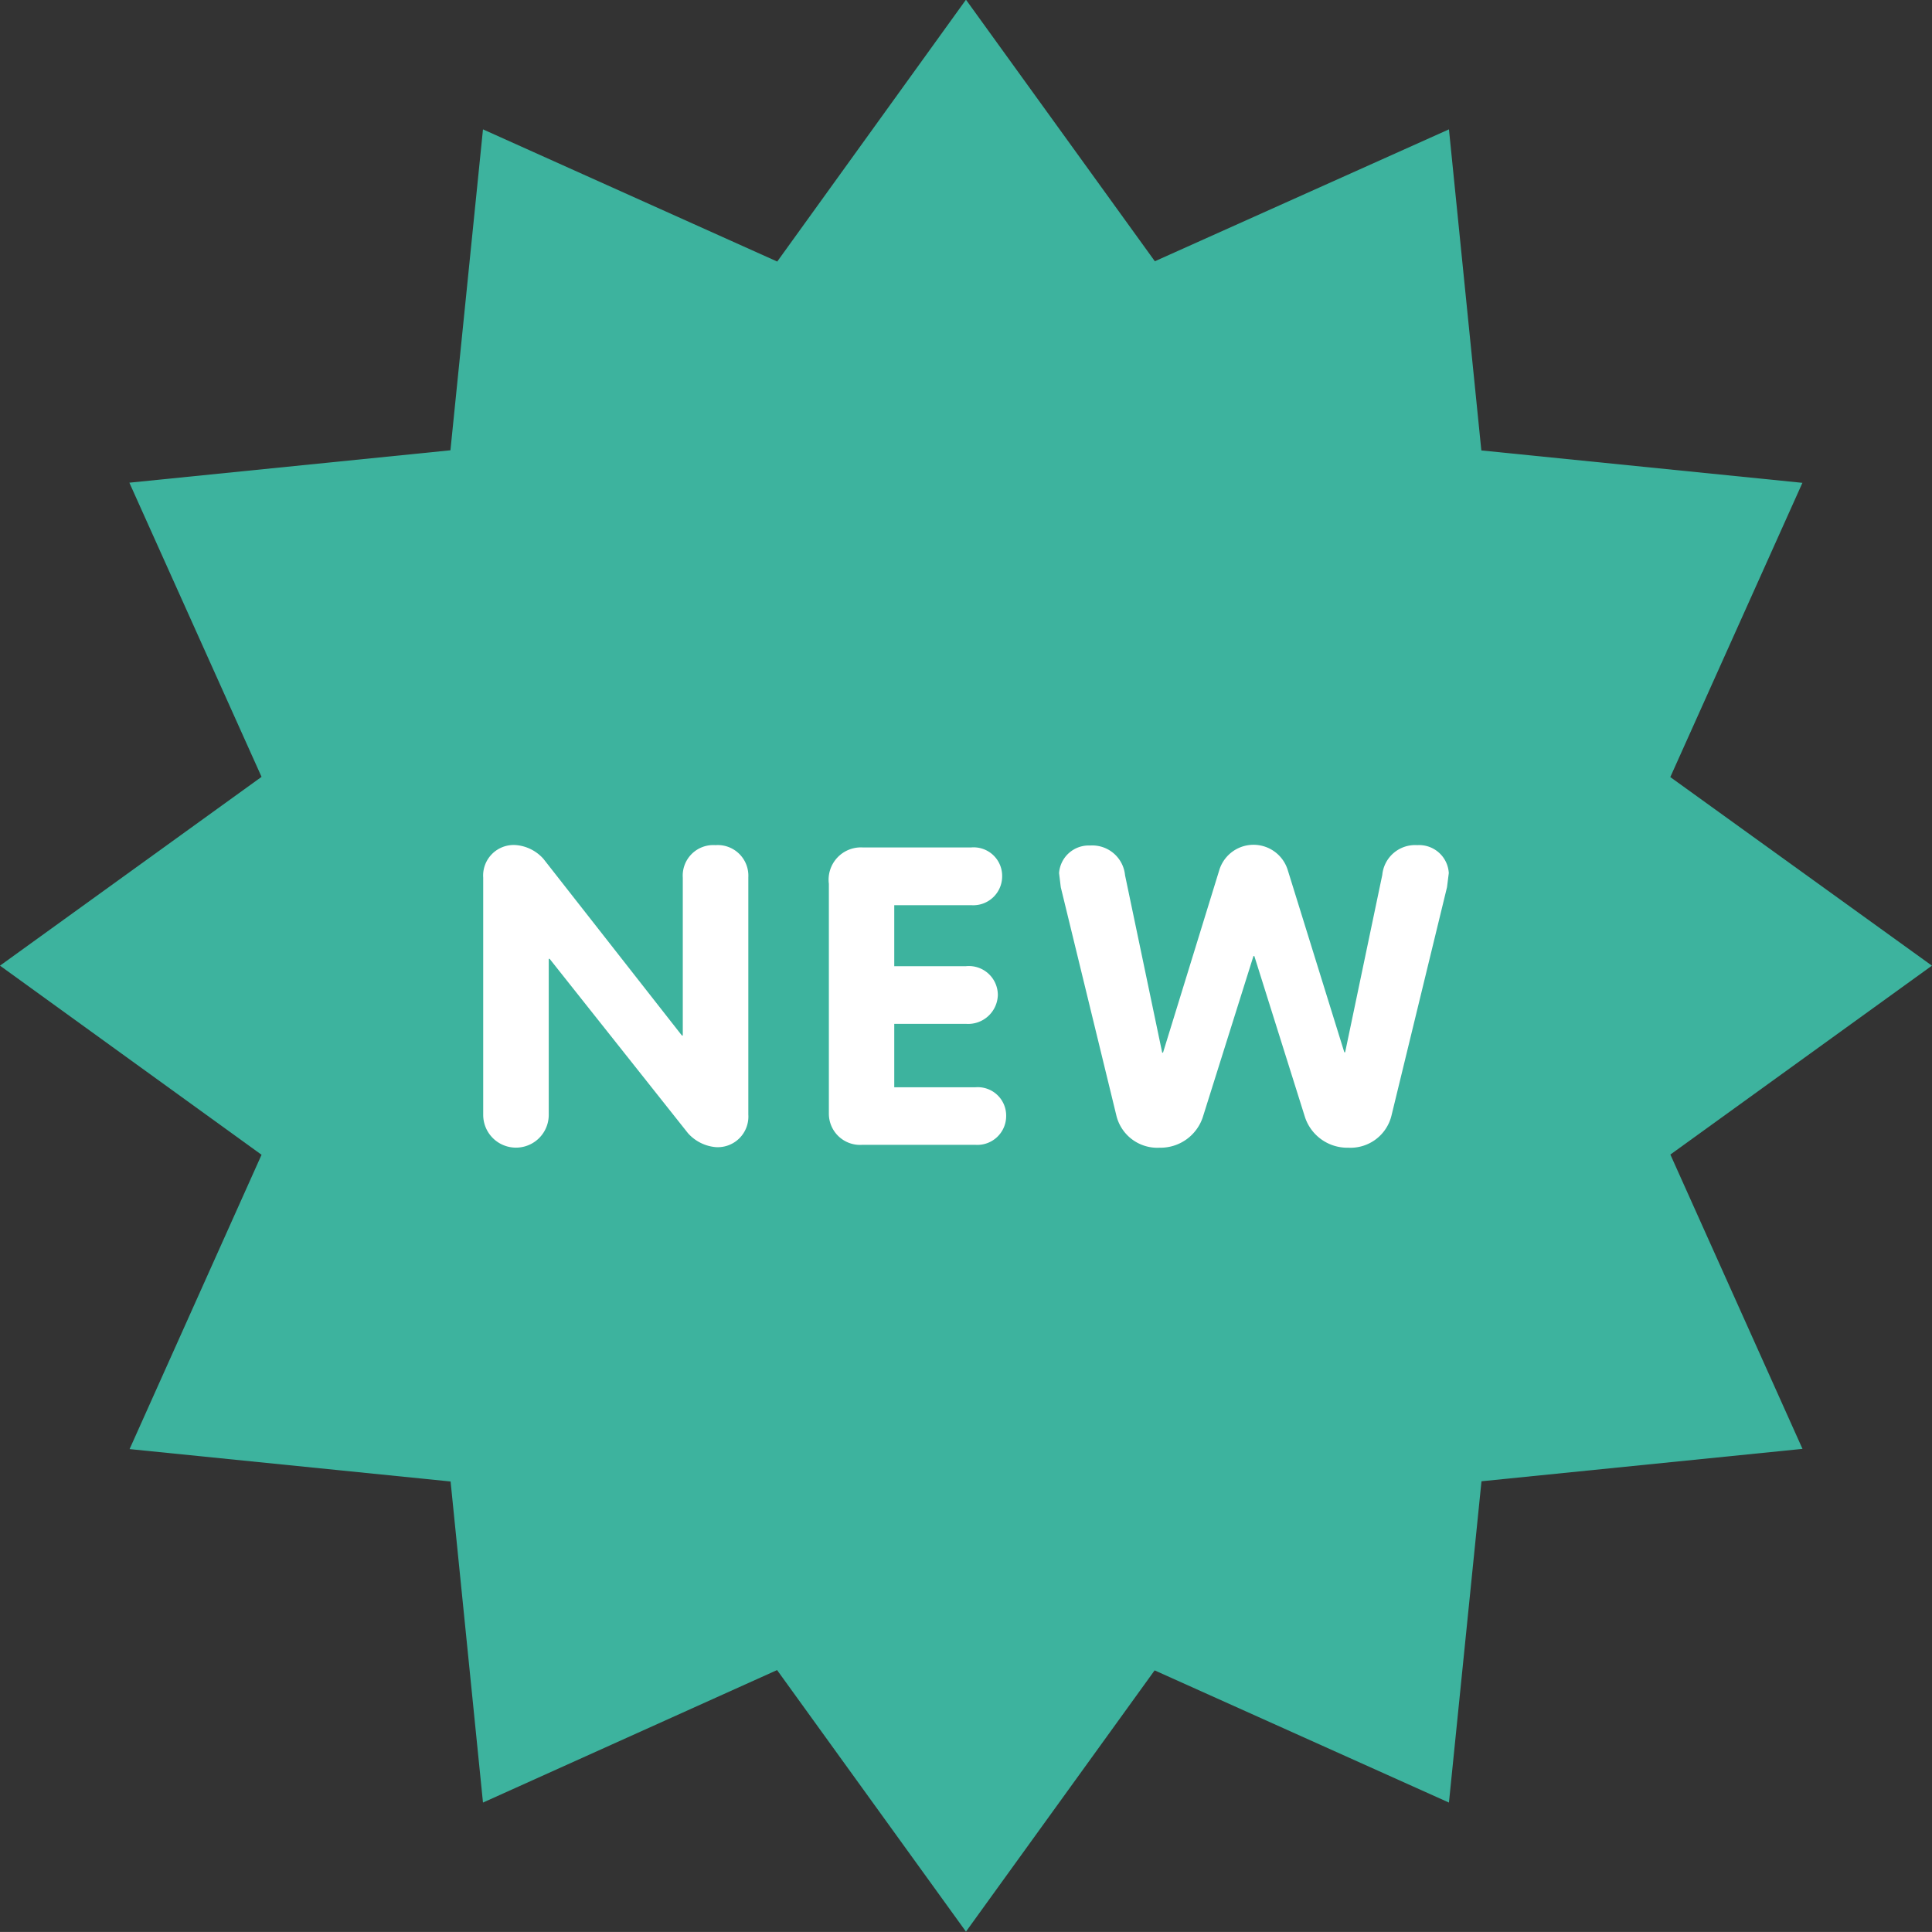
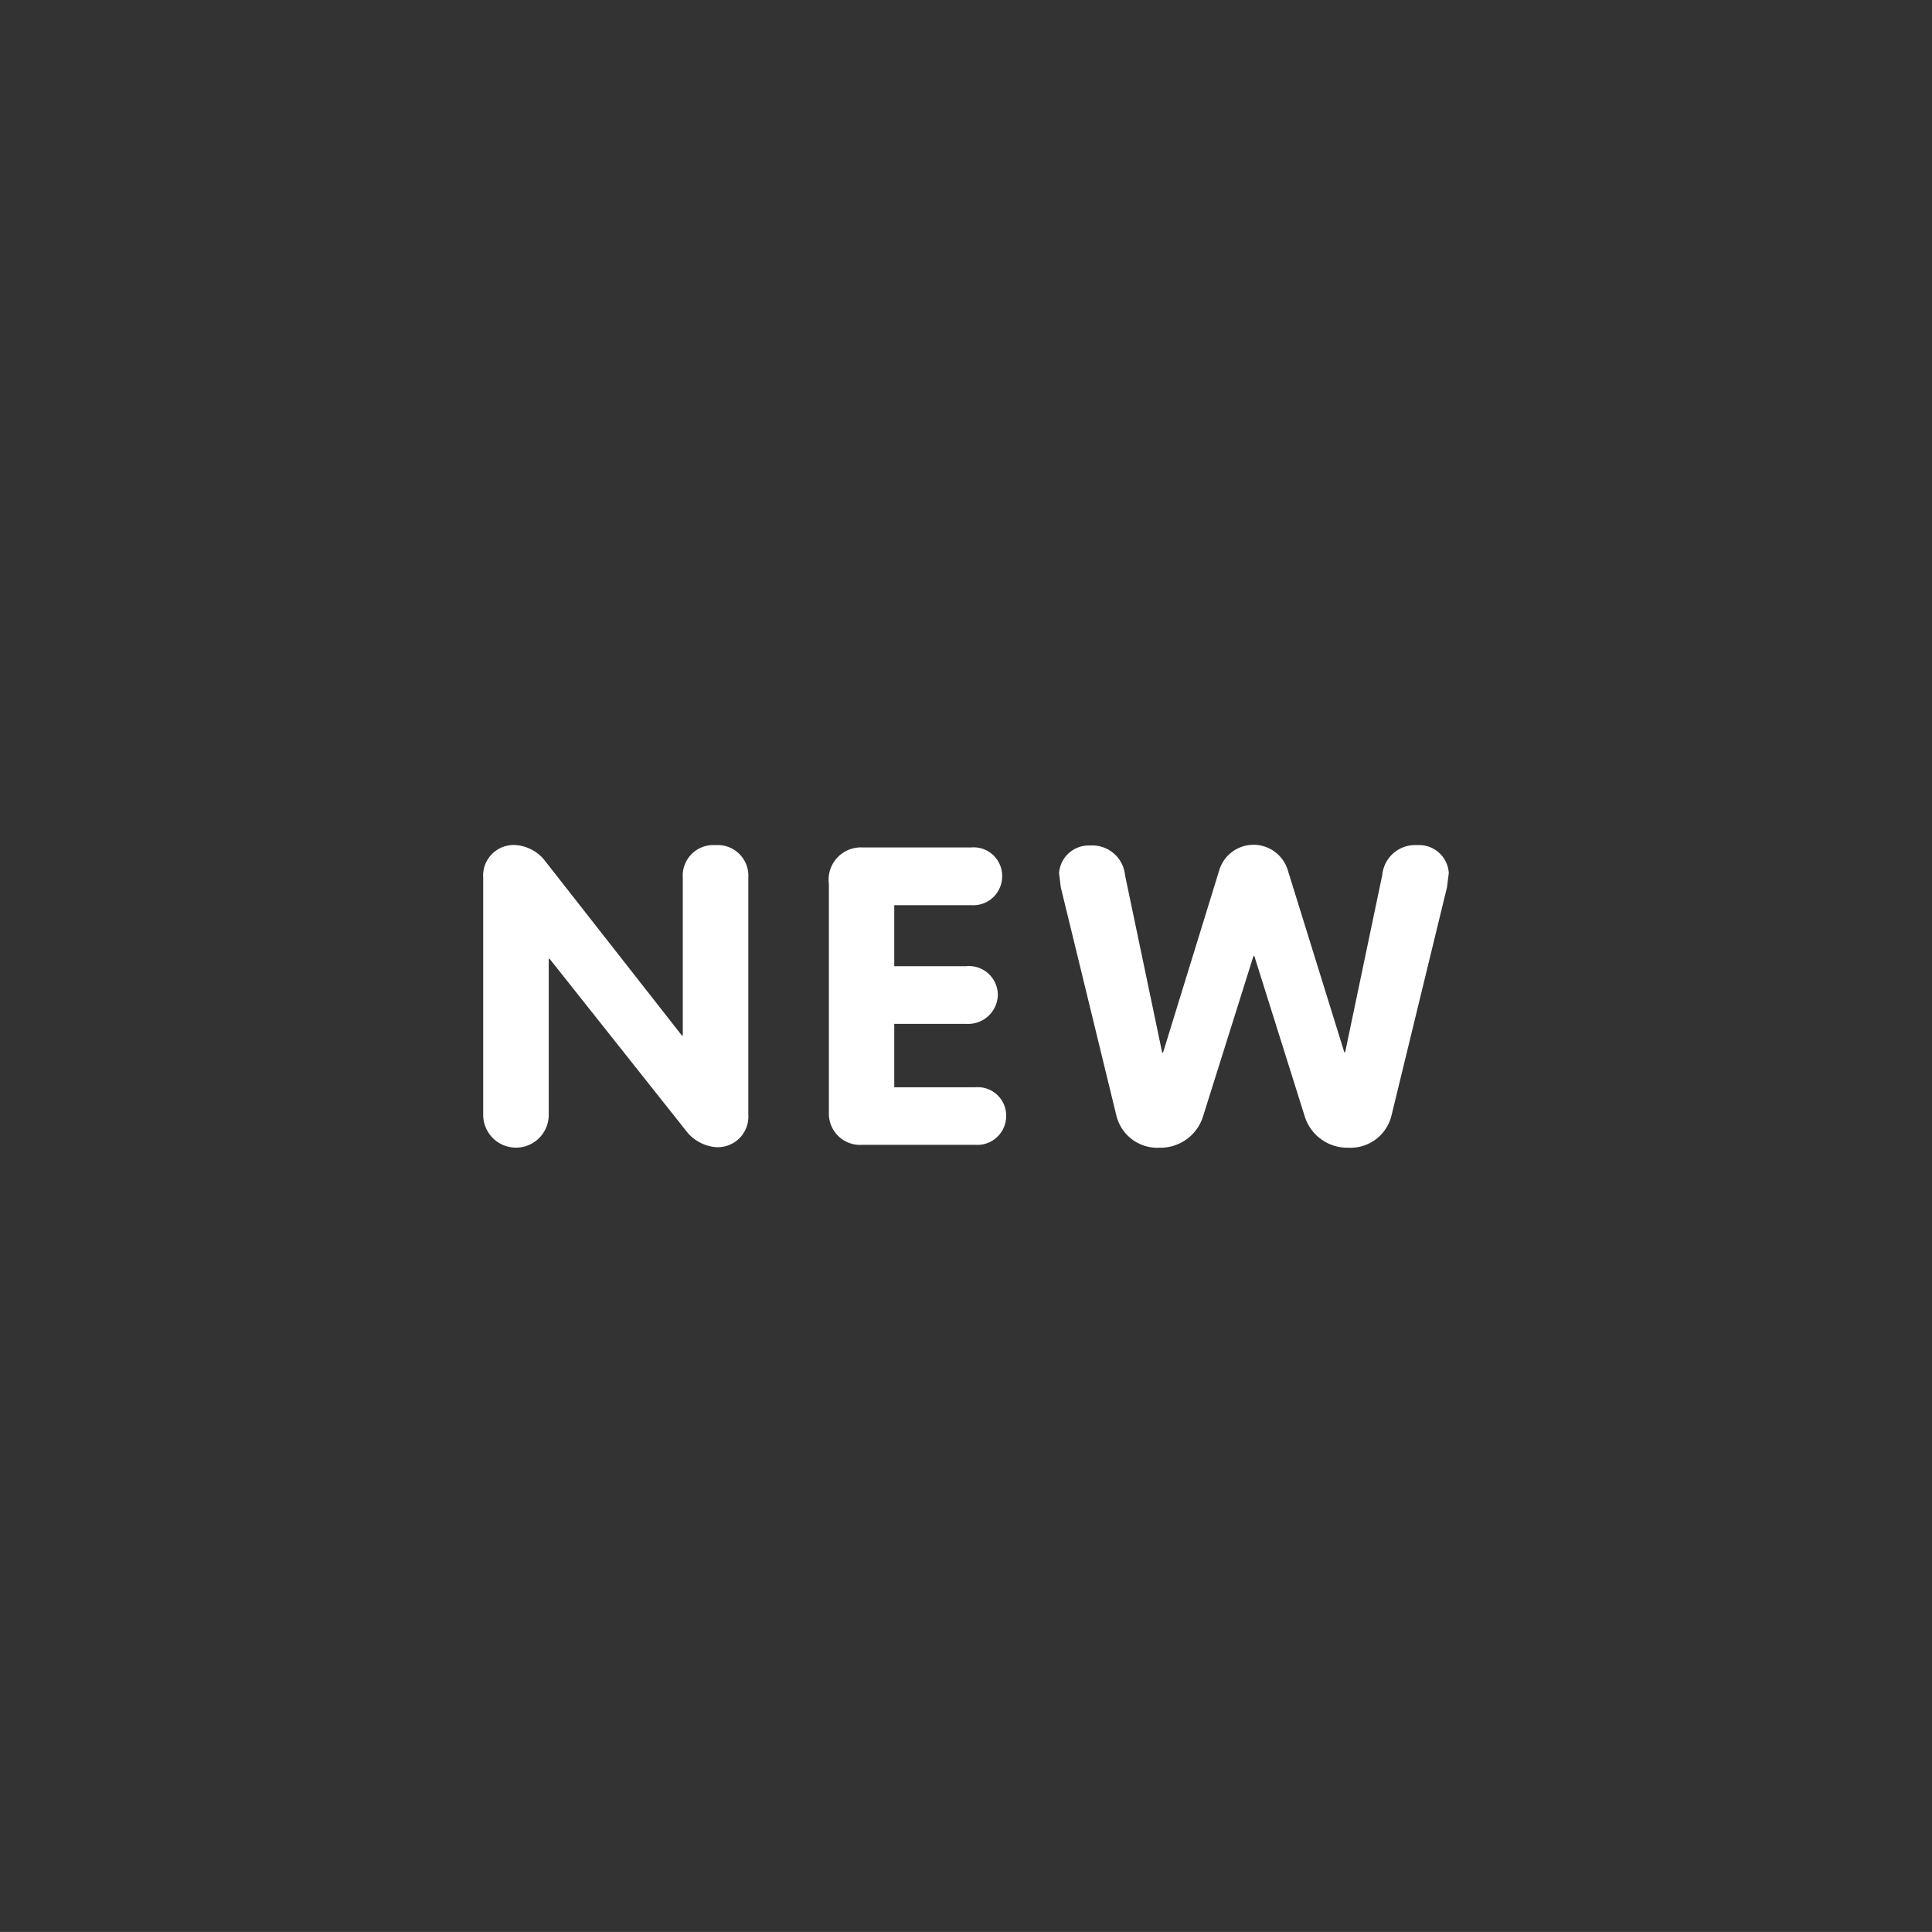
<svg xmlns="http://www.w3.org/2000/svg" width="26.001" height="26" viewBox="0 0 26.001 26">
  <rect x="0" y="0" width="26.001" height="26" fill="#333333" stroke="none" />
  <g id="new_3_" data-name="new (3)" transform="translate(0 -0.004)">
-     <path id="Path_57785" data-name="Path 57785" d="M26,13l-3.52,2.542,1.778,3.961-4.32.436L19.5,24.263l-3.961-1.779L13,26l-2.542-3.52L6.5,24.263l-.436-4.321-4.32-.436L3.52,15.545,0,13l3.52-2.541L1.741,6.5l4.321-.436L6.5,1.745l3.96,1.779L13,0l2.542,3.52L19.5,1.745l.436,4.321,4.321.436-1.778,3.96Z" fill="#3db39e" />
    <path id="Path_57786" data-name="Path 57786" d="M76.077,127.607a.411.411,0,0,0-.44.438v2.124h-.012l-1.863-2.377a.556.556,0,0,0-.371-.186.411.411,0,0,0-.44.438v3.193a.441.441,0,0,0,.882,0v-2.1h.012l1.863,2.348a.567.567,0,0,0,.37.186.412.412,0,0,0,.441-.438v-3.193A.412.412,0,0,0,76.077,127.607Zm3.494,3.259H78.483v-.854h.965a.4.4,0,0,0,.429-.388.39.39,0,0,0-.429-.388h-.965v-.821h1.034a.389.389,0,0,0,.418-.388.384.384,0,0,0-.418-.389H78.06a.435.435,0,0,0-.457.49v3.091a.42.42,0,0,0,.453.421h1.516a.388.388,0,0,0,.417-.388A.382.382,0,0,0,79.571,130.866Zm5.95-3.259a.443.443,0,0,0-.47.4l-.5,2.388H84.54l-.764-2.461a.482.482,0,0,0-.916,0L82.1,130.4h-.011l-.5-2.388a.443.443,0,0,0-.471-.4.4.4,0,0,0-.417.371l.023.19.747,3.068a.567.567,0,0,0,.582.438.6.6,0,0,0,.582-.41l.682-2.169h.012l.682,2.169a.6.6,0,0,0,.582.41.568.568,0,0,0,.583-.438l.746-3.068.024-.19A.4.4,0,0,0,85.521,127.607Z" transform="translate(-66.448 -116.229)" fill="#fff" />
  </g>
</svg>